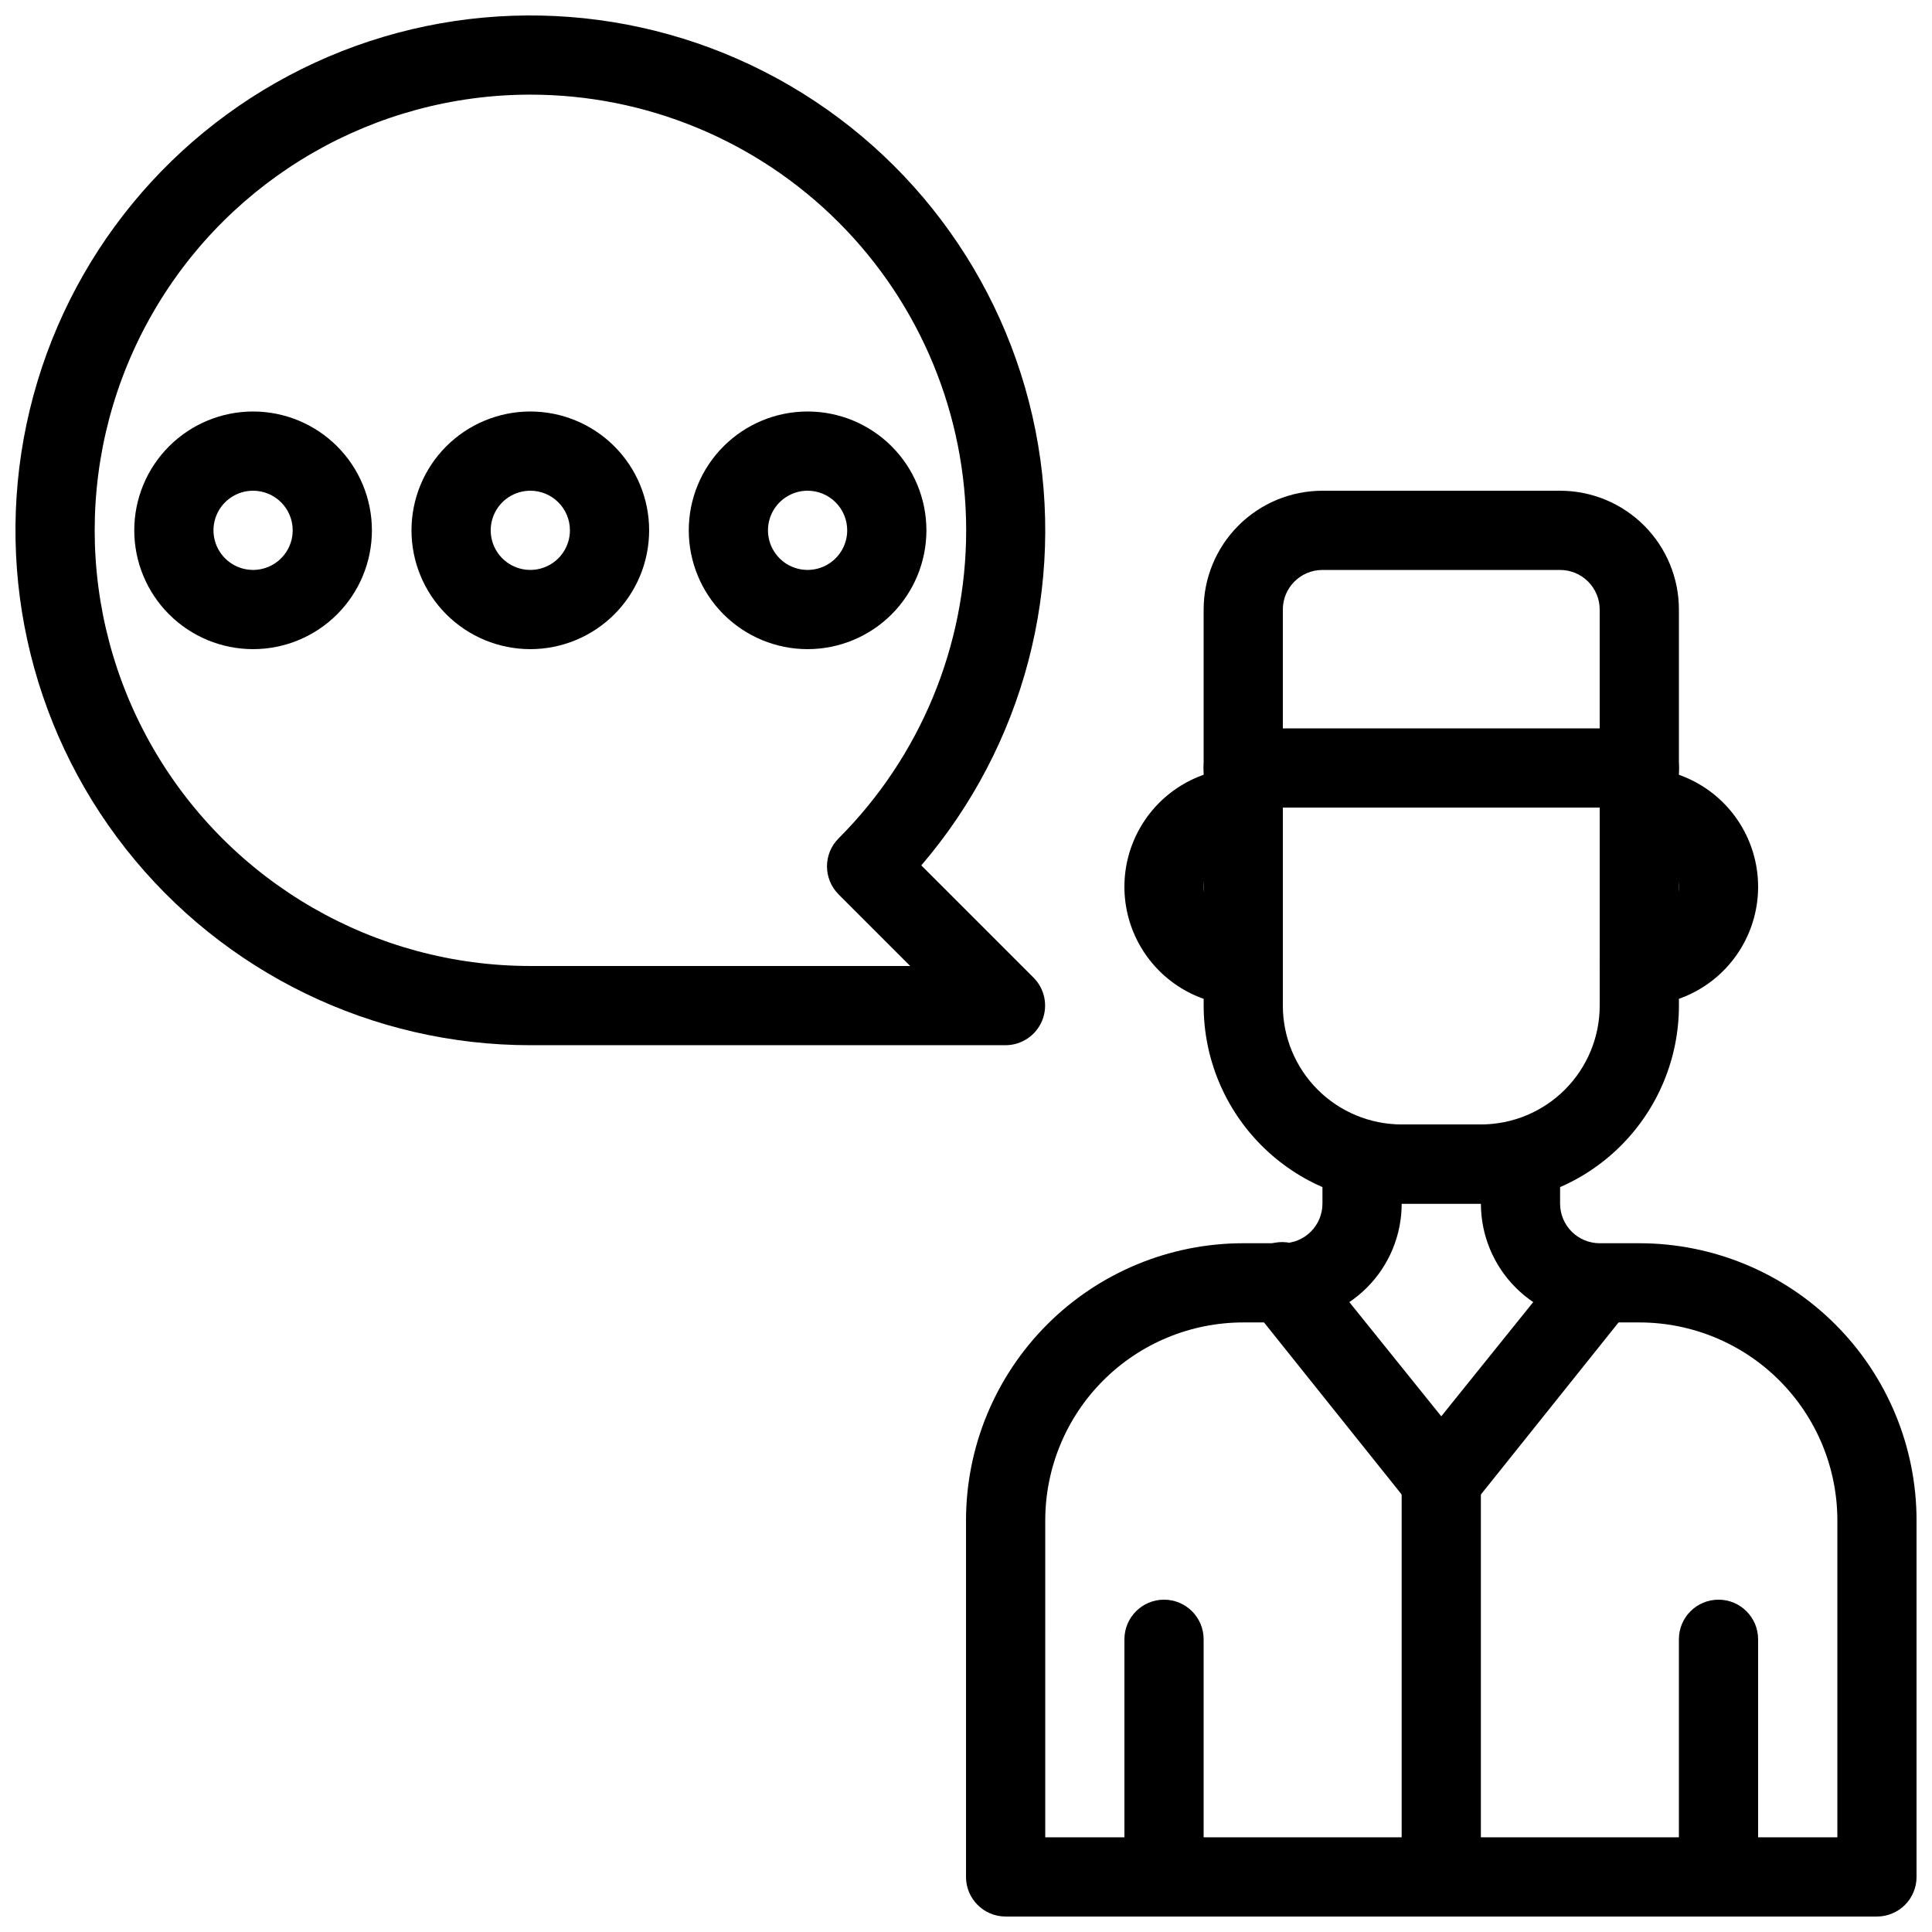
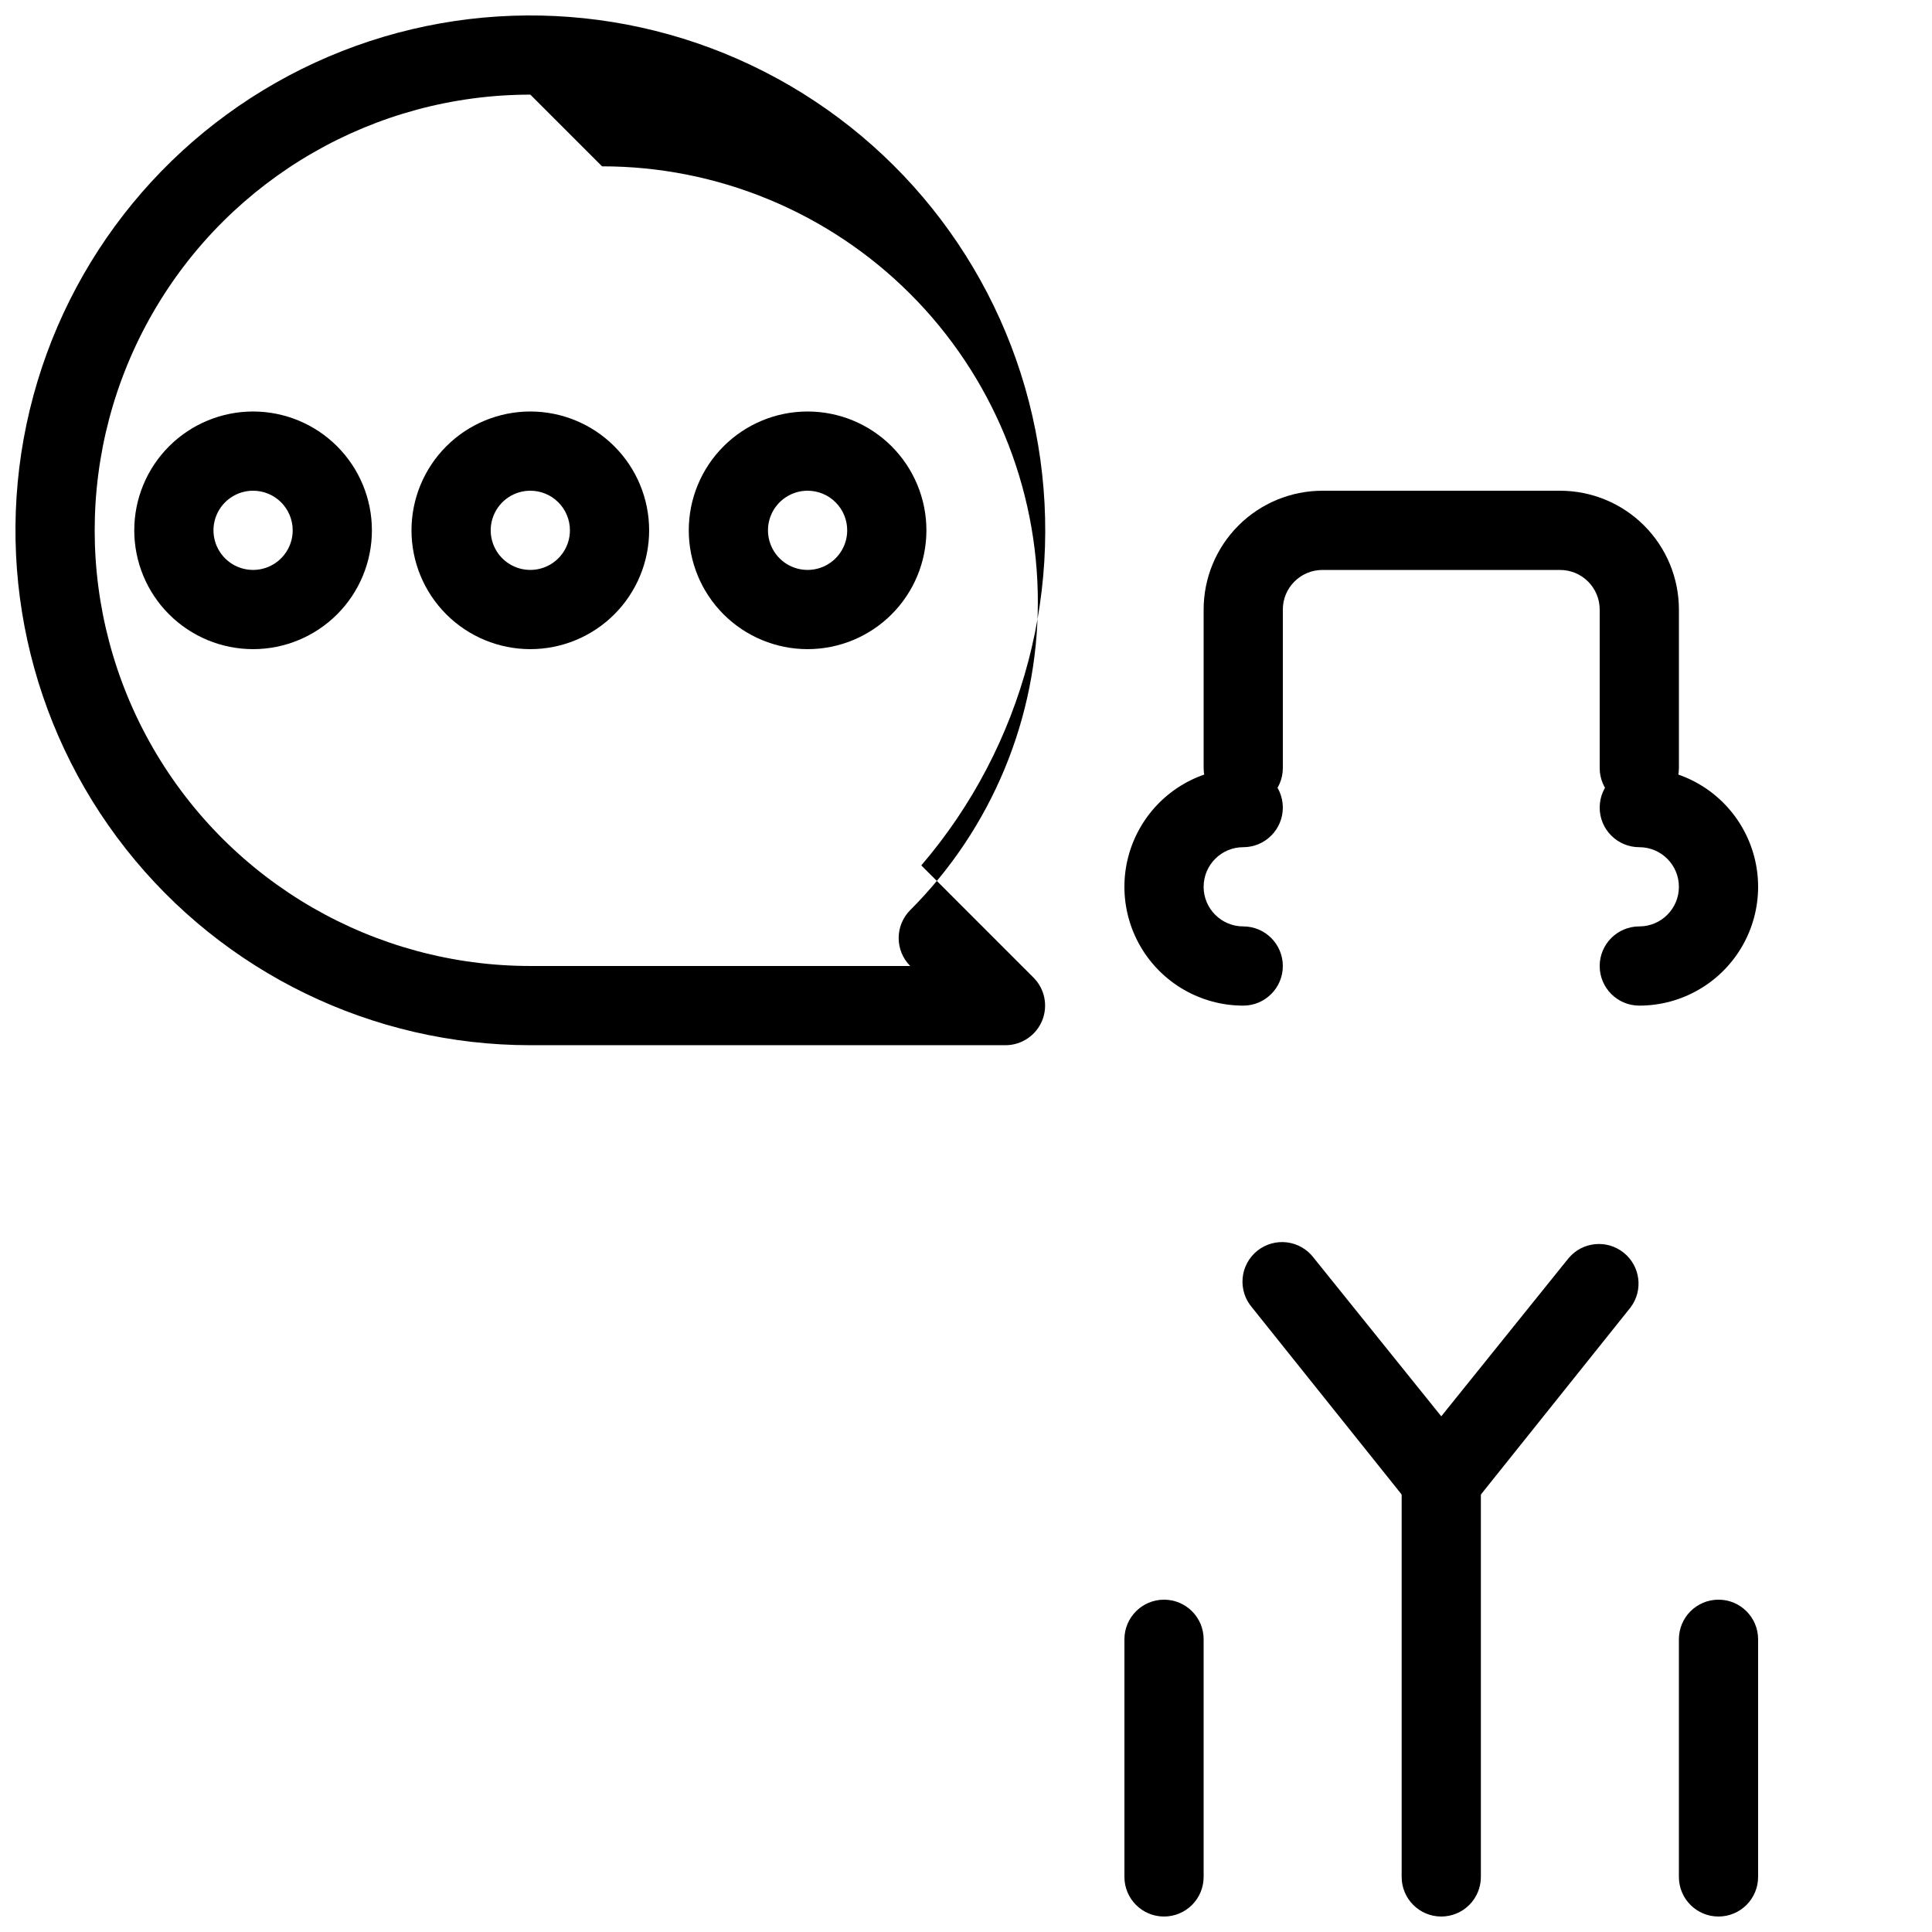
<svg xmlns="http://www.w3.org/2000/svg" width="800px" height="800px" version="1.1" viewBox="144 144 512 512">
  <defs>
    <clipPath id="e">
-       <path d="m400 441h251.9v210.9h-251.9z" />
-     </clipPath>
+       </clipPath>
    <clipPath id="d">
      <path d="m441 567h22v84.902h-22z" />
    </clipPath>
    <clipPath id="c">
      <path d="m588 567h22v84.902h-22z" />
    </clipPath>
    <clipPath id="b">
      <path d="m515 525h22v126.9h-22z" />
    </clipPath>
    <clipPath id="a">
      <path d="m148.09 148.09h272.91v272.91h-272.91z" />
    </clipPath>
  </defs>
-   <path d="m536.45 462.98h-20.992c-13.918 0-27.266-5.531-37.105-15.371-9.844-9.844-15.371-23.191-15.371-37.109v-62.977c0-5.797 4.699-10.496 10.496-10.496h104.96c2.785 0 5.453 1.105 7.422 3.074s3.074 4.637 3.074 7.422v62.977c0 13.918-5.527 27.266-15.371 37.109-9.84 9.84-23.188 15.371-37.109 15.371zm-52.48-104.96v52.48c0 8.352 3.32 16.359 9.223 22.266 5.906 5.902 13.918 9.223 22.266 9.223h20.992c8.352 0 16.363-3.32 22.266-9.223 5.906-5.906 9.223-13.914 9.223-22.266v-52.48z" />
  <path d="m473.47 410.5c-11.25 0-21.648-6.004-27.27-15.746-5.625-9.742-5.625-21.746 0-31.488 5.621-9.742 16.02-15.742 27.27-15.742 5.793 0 10.492 4.699 10.492 10.496s-4.699 10.496-10.492 10.496c-5.797 0-10.496 4.699-10.496 10.496 0 5.797 4.699 10.496 10.496 10.496 5.793 0 10.492 4.699 10.492 10.496s-4.699 10.496-10.492 10.496z" />
  <path d="m578.43 410.5c-5.797 0-10.496-4.699-10.496-10.496s4.699-10.496 10.496-10.496c5.797 0 10.496-4.699 10.496-10.496 0-5.797-4.699-10.496-10.496-10.496-5.797 0-10.496-4.699-10.496-10.496s4.699-10.496 10.496-10.496c11.25 0 21.645 6 27.27 15.742 5.625 9.742 5.625 21.746 0 31.488s-16.02 15.746-27.27 15.746z" />
  <path d="m578.43 358.02c-5.797 0-10.496-4.699-10.496-10.496v-41.984c0-2.785-1.105-5.453-3.074-7.422s-4.637-3.074-7.422-3.074h-62.977c-5.797 0-10.496 4.699-10.496 10.496v41.984c0 5.797-4.699 10.496-10.492 10.496-5.797 0-10.496-4.699-10.496-10.496v-41.984c0-8.352 3.316-16.359 9.223-22.266 5.902-5.906 13.914-9.223 22.262-9.223h62.977c8.352 0 16.363 3.316 22.266 9.223 5.906 5.906 9.223 13.914 9.223 22.266v41.984c0 2.781-1.105 5.453-3.074 7.422s-4.637 3.074-7.422 3.074z" />
  <g clip-path="url(#e)">
    <path d="m641.41 651.9h-230.91c-5.797 0-10.496-4.699-10.496-10.496v-94.465c0-19.484 7.738-38.172 21.52-51.949 13.777-13.781 32.465-21.52 51.953-21.52h10.496-0.004c2.785 0 5.457-1.109 7.422-3.074 1.969-1.969 3.074-4.641 3.074-7.422v-10.496c0-5.797 4.699-10.496 10.496-10.496h41.984c2.785 0 5.453 1.105 7.422 3.074 1.969 1.965 3.074 4.637 3.074 7.422v10.496c0 2.781 1.105 5.453 3.074 7.422 1.969 1.965 4.641 3.074 7.422 3.074h10.496c19.488 0 38.176 7.738 51.953 21.52 13.781 13.777 21.52 32.465 21.52 51.949v94.465c0 2.785-1.105 5.453-3.074 7.422s-4.637 3.074-7.422 3.074zm-220.41-20.992h209.92v-83.969c0-13.918-5.527-27.266-15.371-37.109-9.84-9.84-23.188-15.371-37.109-15.371h-10.496c-8.352 0-16.359-3.316-22.266-9.223-5.902-5.902-9.223-13.914-9.223-22.262h-20.992c0 8.348-3.316 16.359-9.223 22.262-5.902 5.906-13.914 9.223-22.266 9.223h-10.492c-13.922 0-27.27 5.531-37.109 15.371-9.844 9.844-15.371 23.191-15.371 37.109z" />
  </g>
  <g clip-path="url(#d)">
    <path d="m452.48 651.9c-5.797 0-10.496-4.699-10.496-10.496v-62.977c0-5.797 4.699-10.496 10.496-10.496s10.496 4.699 10.496 10.496v62.977c0 2.785-1.109 5.453-3.074 7.422-1.969 1.969-4.641 3.074-7.422 3.074z" />
  </g>
  <g clip-path="url(#c)">
    <path d="m599.42 651.9c-5.797 0-10.496-4.699-10.496-10.496v-62.977c0-5.797 4.699-10.496 10.496-10.496s10.496 4.699 10.496 10.496v62.977c0 2.785-1.105 5.453-3.074 7.422s-4.637 3.074-7.422 3.074z" />
  </g>
  <path d="m525.95 546.94c-3.191-0.012-6.207-1.48-8.184-3.988l-41.984-52.48c-1.848-2.16-2.734-4.973-2.469-7.801s1.668-5.43 3.887-7.203c2.215-1.777 5.059-2.578 7.875-2.223 2.82 0.355 5.375 1.836 7.078 4.109l33.797 41.984 33.797-41.984h0.004c3.68-4.312 10.121-4.922 14.543-1.375 4.426 3.543 5.234 9.961 1.828 14.492l-41.984 52.48c-1.98 2.508-4.992 3.977-8.188 3.988z" />
  <g clip-path="url(#b)">
    <path d="m525.95 651.9c-5.797 0-10.496-4.699-10.496-10.496v-104.96c0-5.797 4.699-10.496 10.496-10.496s10.496 4.699 10.496 10.496v104.96c0 2.785-1.105 5.453-3.074 7.422-1.965 1.969-4.637 3.074-7.422 3.074z" />
  </g>
  <g clip-path="url(#a)">
-     <path d="m410.5 420.99h-125.95c-41.809 0-81.309-19.164-107.18-52.004-25.875-32.836-35.266-75.727-25.484-116.37 9.781-40.648 37.66-74.566 75.641-92.039 37.98-17.469 81.875-16.562 119.11 2.457 37.23 19.023 63.684 54.062 71.781 95.082 8.094 41.016-3.059 83.477-30.266 115.22l29.703 29.703c3.016 2.988 3.934 7.5 2.324 11.43-1.609 3.926-5.426 6.5-9.668 6.519zm-125.95-251.91c-41.25 0-79.363 22.004-99.988 57.727s-20.625 79.734 0 115.46c20.625 35.723 58.738 57.73 99.988 57.73h100.66l-18.996-18.996v-0.004c-4.07-4.094-4.07-10.703 0-14.797 21.66-21.656 33.832-51.027 33.832-81.656 0.004-30.629-12.164-60-33.828-81.656-21.66-21.656-51.035-33.816-81.664-33.805z" />
+     <path d="m410.5 420.99h-125.95c-41.809 0-81.309-19.164-107.18-52.004-25.875-32.836-35.266-75.727-25.484-116.37 9.781-40.648 37.66-74.566 75.641-92.039 37.98-17.469 81.875-16.562 119.11 2.457 37.23 19.023 63.684 54.062 71.781 95.082 8.094 41.016-3.059 83.477-30.266 115.22l29.703 29.703c3.016 2.988 3.934 7.5 2.324 11.43-1.609 3.926-5.426 6.5-9.668 6.519zm-125.95-251.91c-41.25 0-79.363 22.004-99.988 57.727s-20.625 79.734 0 115.46c20.625 35.723 58.738 57.73 99.988 57.73h100.66v-0.004c-4.07-4.094-4.07-10.703 0-14.797 21.66-21.656 33.832-51.027 33.832-81.656 0.004-30.629-12.164-60-33.828-81.656-21.66-21.656-51.035-33.816-81.664-33.805z" />
  </g>
  <path d="m211.07 316.03c-8.352 0-16.359-3.32-22.266-9.223-5.906-5.906-9.223-13.914-9.223-22.266 0-8.352 3.316-16.359 9.223-22.266s13.914-9.223 22.266-9.223c8.352 0 16.359 3.316 22.266 9.223s9.223 13.914 9.223 22.266c0 8.352-3.316 16.359-9.223 22.266-5.906 5.902-13.914 9.223-22.266 9.223zm0-41.984c-4.246 0-8.074 2.555-9.699 6.481-1.621 3.922-0.727 8.434 2.277 11.438 3 3 7.516 3.898 11.438 2.273 3.922-1.625 6.481-5.449 6.481-9.695 0-2.785-1.105-5.453-3.074-7.422s-4.637-3.074-7.422-3.074z" />
  <path d="m284.54 316.03c-8.352 0-16.359-3.32-22.266-9.223-5.906-5.906-9.223-13.914-9.223-22.266 0-8.352 3.316-16.359 9.223-22.266s13.914-9.223 22.266-9.223c8.352 0 16.359 3.316 22.266 9.223 5.902 5.906 9.223 13.914 9.223 22.266 0 8.352-3.32 16.359-9.223 22.266-5.906 5.902-13.914 9.223-22.266 9.223zm0-41.984c-4.246 0-8.074 2.555-9.699 6.481-1.625 3.922-0.727 8.434 2.277 11.438 3 3 7.516 3.898 11.438 2.273s6.481-5.449 6.481-9.695c0-2.785-1.105-5.453-3.074-7.422s-4.641-3.074-7.422-3.074z" />
  <path d="m358.02 316.03c-8.352 0-16.363-3.32-22.266-9.223-5.906-5.906-9.223-13.914-9.223-22.266 0-8.352 3.316-16.359 9.223-22.266 5.902-5.906 13.914-9.223 22.266-9.223s16.359 3.316 22.266 9.223c5.902 5.906 9.223 13.914 9.223 22.266 0 8.352-3.32 16.359-9.223 22.266-5.906 5.902-13.914 9.223-22.266 9.223zm0-41.984c-4.246 0-8.074 2.555-9.699 6.481-1.625 3.922-0.727 8.434 2.277 11.438 3 3 7.516 3.898 11.438 2.273s6.481-5.449 6.481-9.695c0-2.785-1.105-5.453-3.074-7.422s-4.641-3.074-7.422-3.074z" />
</svg>